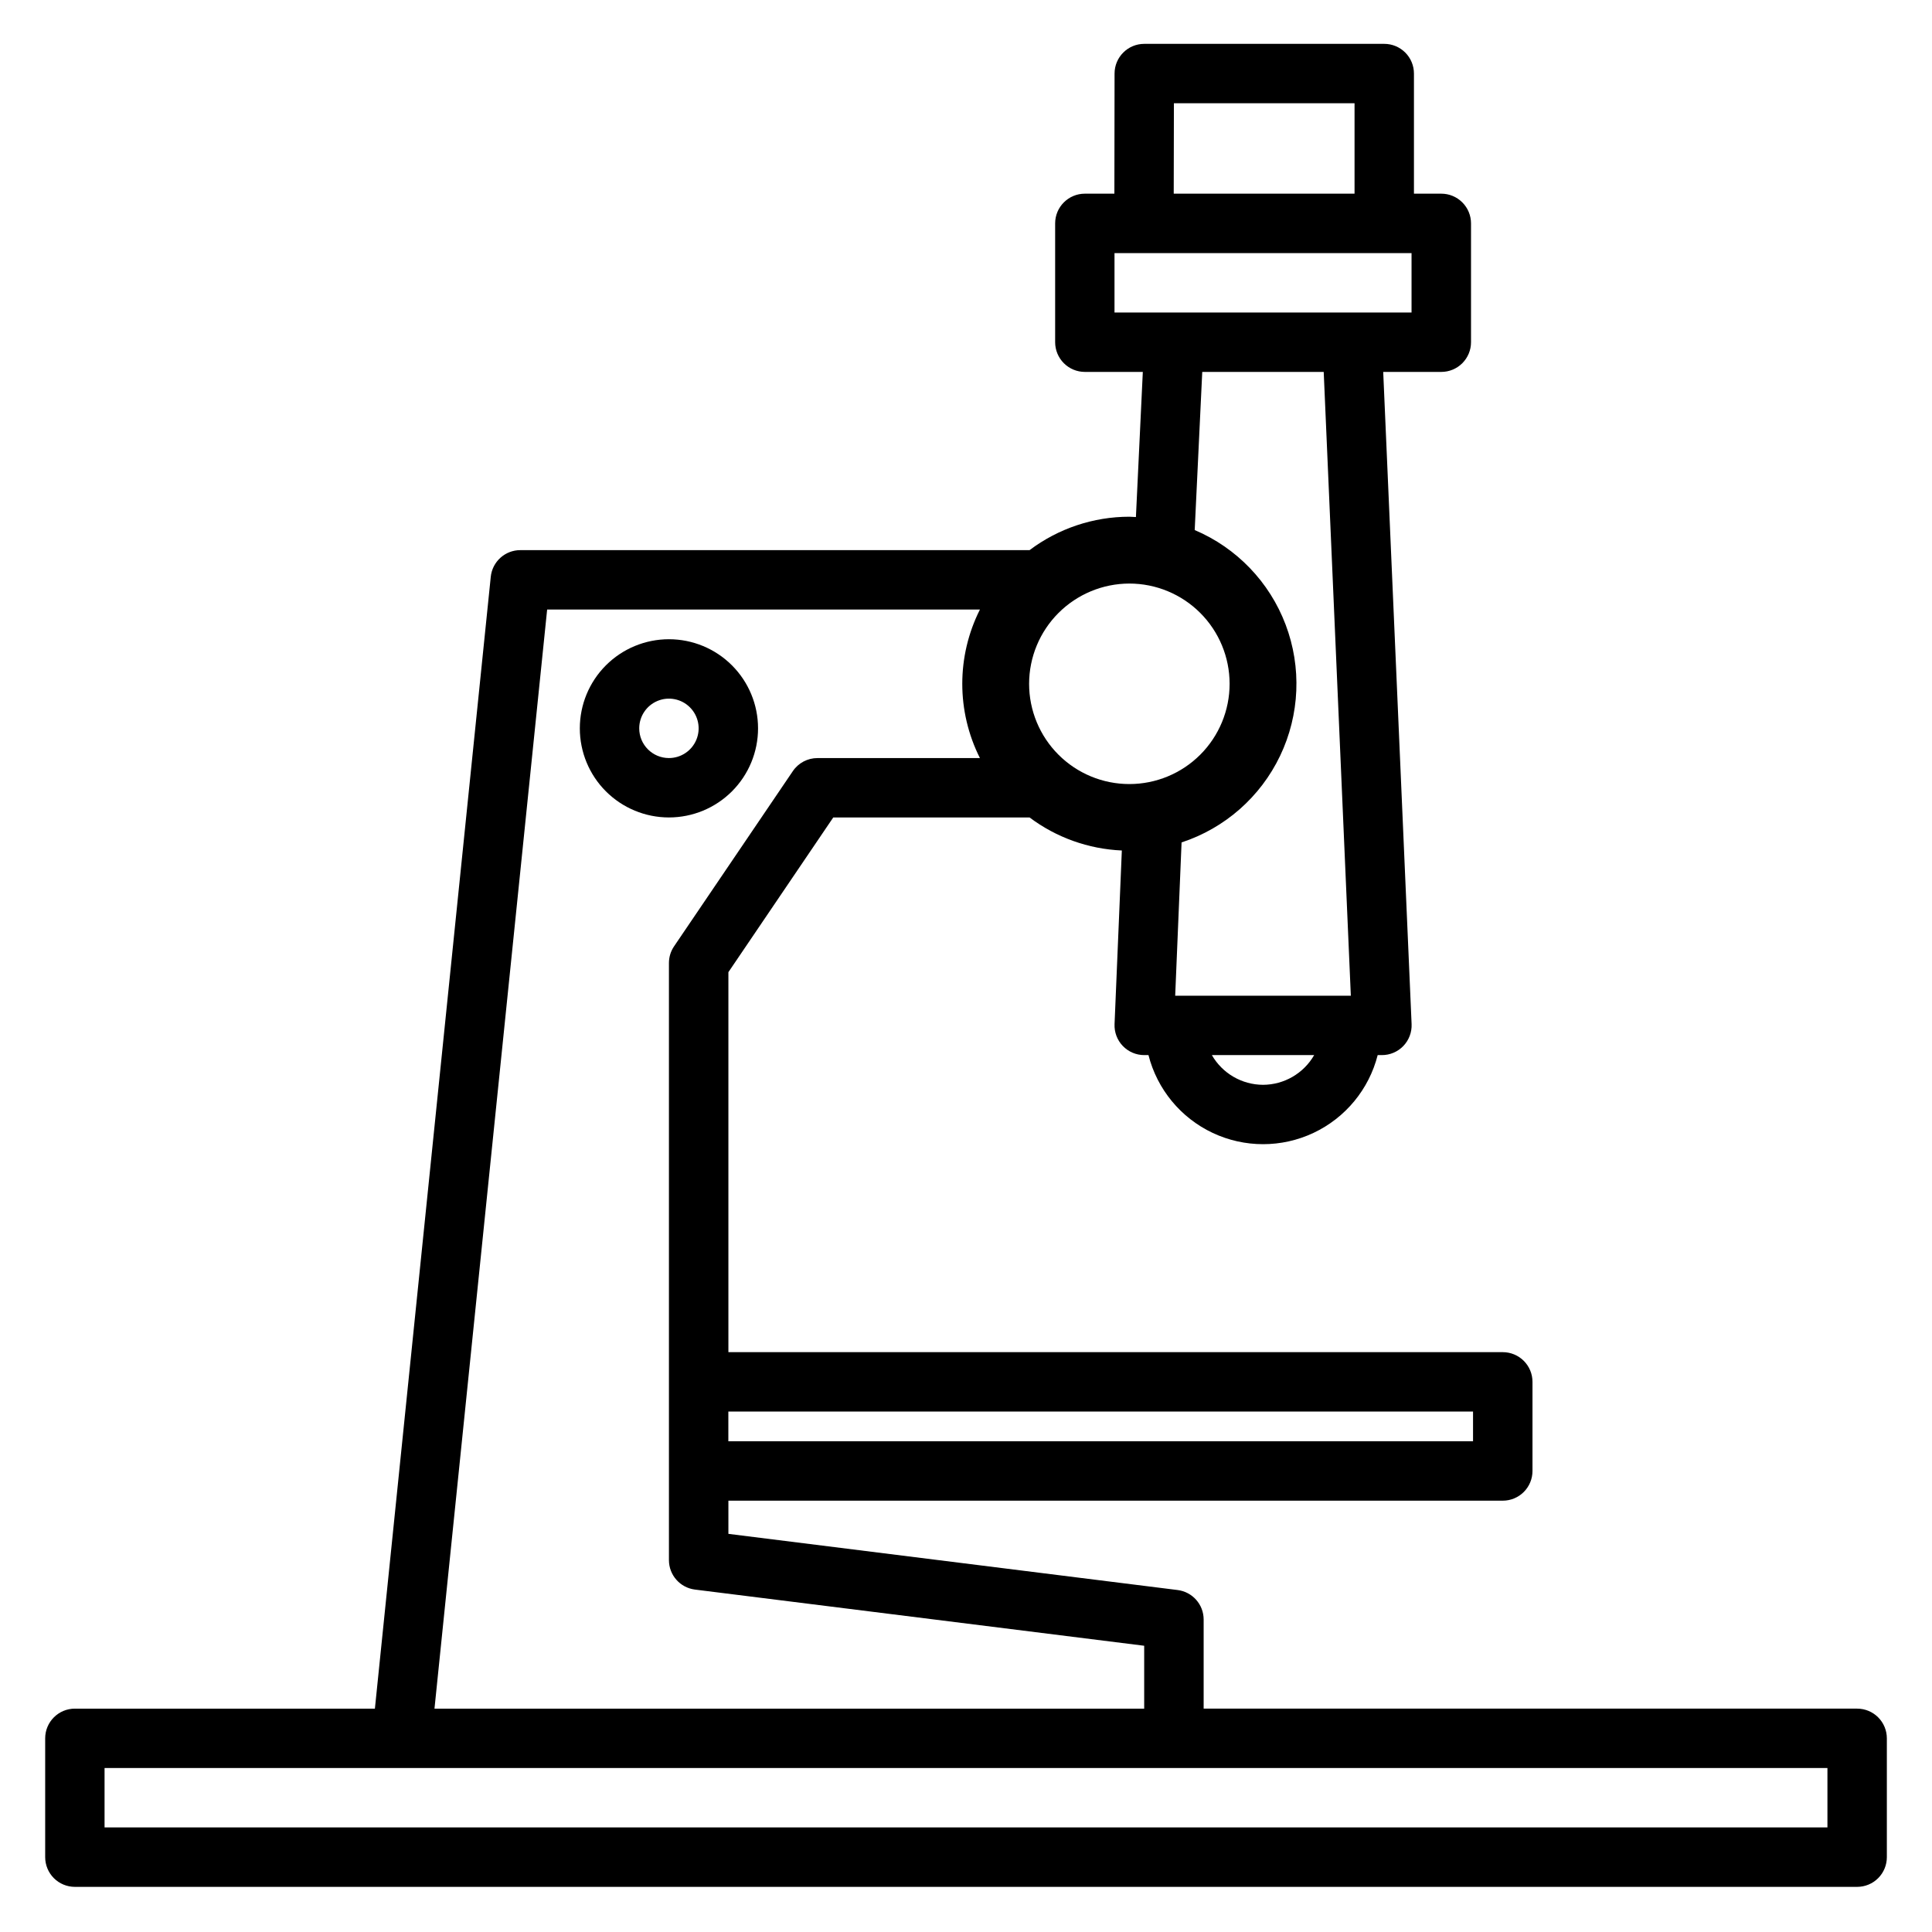
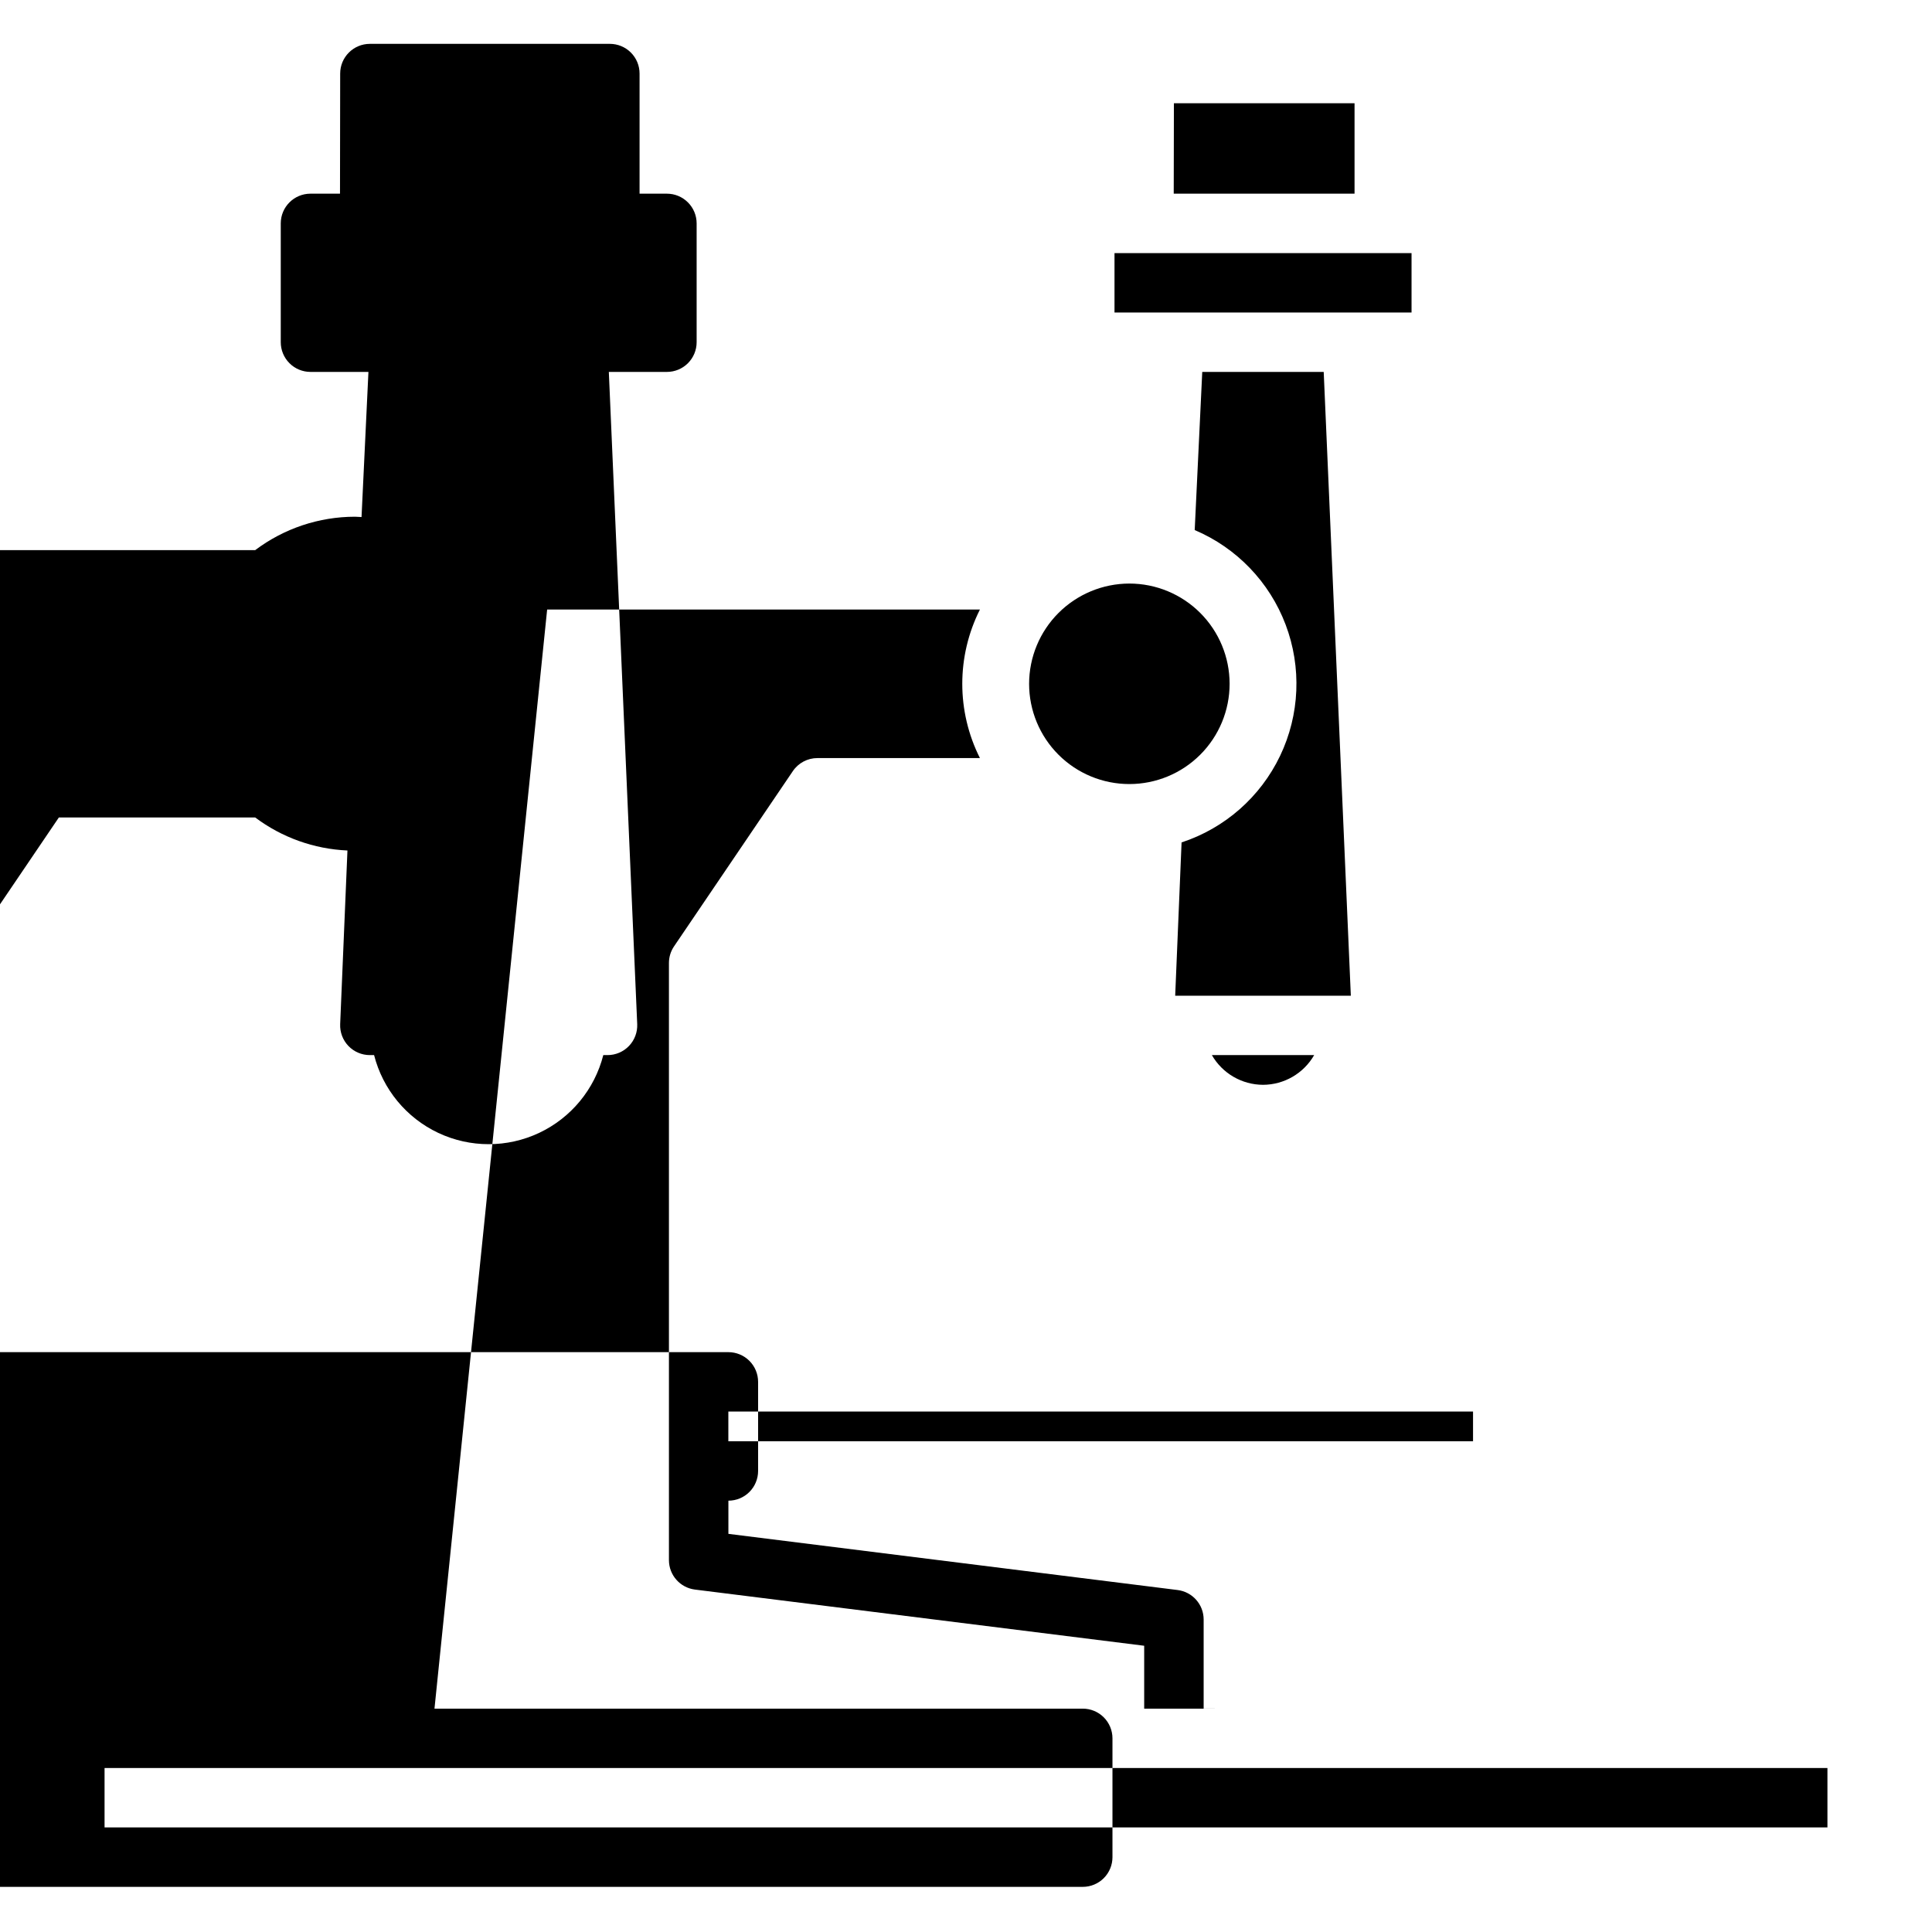
<svg xmlns="http://www.w3.org/2000/svg" fill="#000000" width="800px" height="800px" version="1.1" viewBox="144 144 512 512">
  <g>
-     <path d="m636.16 596.8h-173.18v-23.617c-0.004-3.969-2.961-7.316-6.898-7.809l-119.05-14.887v-8.793h205.22c2.086 0 4.09-0.828 5.566-2.305s2.305-3.481 2.305-5.566v-23.617c0-2.09-0.828-4.09-2.305-5.566s-3.481-2.305-5.566-2.305h-205.22v-100.7l27.789-41h52.027-0.004c7.082 5.316 15.605 8.367 24.453 8.754l-1.93 46.02c-0.09 2.144 0.699 4.234 2.184 5.781 1.488 1.551 3.543 2.426 5.688 2.422h1.117c2.309 9.066 8.547 16.629 17.008 20.617 8.461 3.988 18.266 3.988 26.727 0 8.461-3.988 14.699-11.551 17.008-20.617h1.117c2.148 0.004 4.203-0.871 5.688-2.422 1.488-1.551 2.277-3.641 2.184-5.789l-7.523-172.84h15.395c2.09 0 4.09-0.828 5.566-2.305 1.477-1.477 2.309-3.481 2.309-5.566v-31.488c0-2.09-0.832-4.09-2.309-5.566-1.477-1.477-3.477-2.309-5.566-2.309h-7.25v-31.832c0-2.09-0.828-4.09-2.305-5.566-1.477-1.477-3.477-2.305-5.566-2.305h-63.598c-4.348 0-7.871 3.523-7.871 7.871l-0.047 31.832h-7.824c-4.348 0-7.875 3.527-7.875 7.875v31.488c0 2.086 0.832 4.09 2.309 5.566 1.477 1.477 3.477 2.305 5.566 2.305h15.359l-1.828 38.461c-0.574 0-1.141-0.086-1.723-0.086h-0.004c-9.543 0.004-18.832 3.113-26.457 8.855h-134.92c-4.059-0.02-7.465 3.047-7.871 7.086l-30.703 299.93h-79.508c-4.348 0-7.871 3.523-7.871 7.871v31.488c0 2.086 0.832 4.09 2.305 5.566 1.477 1.477 3.481 2.305 5.566 2.305h472.32c2.086 0 4.09-0.828 5.566-2.305 1.477-1.477 2.305-3.481 2.305-5.566v-31.488c0-2.09-0.828-4.09-2.305-5.566-1.477-1.477-3.481-2.305-5.566-2.305zm-101.79-78.723v7.871h-197.35v-7.871zm-55.656-86.59c-5.598-0.02-10.766-3.019-13.555-7.875h27.109c-2.789 4.856-7.957 7.856-13.555 7.875zm-23.617-260.12h47.871v23.961h-47.918zm-15.742 39.707h78.719v15.742h-78.719zm23.254 31.488h32.188l7.188 165.31h-46.547l1.691-40.621c11.477-3.769 20.91-12.066 26.117-22.961 5.207-10.898 5.734-23.449 1.461-34.746-4.273-11.297-12.98-20.355-24.098-25.074zm-19.32 56.086c7.047 0 13.805 2.801 18.789 7.785 4.981 4.981 7.781 11.738 7.781 18.785s-2.801 13.805-7.781 18.785c-4.984 4.984-11.742 7.781-18.789 7.781-7.043 0-13.801-2.797-18.785-7.781-4.981-4.981-7.781-11.738-7.781-18.785 0.008-7.043 2.809-13.797 7.789-18.777 4.984-4.981 11.734-7.781 18.777-7.793zm-154.29 6.891h114.69c-6.234 12.379-6.234 26.98 0 39.359h-43.055c-2.609-0.004-5.051 1.289-6.516 3.449l-31.488 46.445c-0.887 1.305-1.355 2.844-1.355 4.422v158.23c0.004 3.973 2.957 7.316 6.898 7.809l119.05 14.887v16.668h-188.08zm339.29 322.75h-456.58v-15.746h456.58z" />
-     <path d="m344.89 337.02c0-6.266-2.488-12.27-6.918-16.699-4.43-4.43-10.434-6.918-16.699-6.918-6.262 0-12.27 2.488-16.699 6.918-4.43 4.43-6.914 10.434-6.914 16.699 0 6.262 2.484 12.27 6.914 16.699 4.43 4.426 10.438 6.914 16.699 6.914 6.266 0 12.27-2.488 16.699-6.914 4.43-4.43 6.918-10.438 6.918-16.699zm-31.488 0c0-3.184 1.918-6.055 4.859-7.273s6.328-0.547 8.578 1.707c2.254 2.25 2.926 5.637 1.707 8.578s-4.09 4.859-7.273 4.859c-4.348 0-7.871-3.523-7.871-7.871z" />
+     <path d="m636.16 596.8h-173.18v-23.617c-0.004-3.969-2.961-7.316-6.898-7.809l-119.05-14.887v-8.793c2.086 0 4.09-0.828 5.566-2.305s2.305-3.481 2.305-5.566v-23.617c0-2.09-0.828-4.09-2.305-5.566s-3.481-2.305-5.566-2.305h-205.22v-100.7l27.789-41h52.027-0.004c7.082 5.316 15.605 8.367 24.453 8.754l-1.93 46.02c-0.09 2.144 0.699 4.234 2.184 5.781 1.488 1.551 3.543 2.426 5.688 2.422h1.117c2.309 9.066 8.547 16.629 17.008 20.617 8.461 3.988 18.266 3.988 26.727 0 8.461-3.988 14.699-11.551 17.008-20.617h1.117c2.148 0.004 4.203-0.871 5.688-2.422 1.488-1.551 2.277-3.641 2.184-5.789l-7.523-172.84h15.395c2.09 0 4.09-0.828 5.566-2.305 1.477-1.477 2.309-3.481 2.309-5.566v-31.488c0-2.09-0.832-4.09-2.309-5.566-1.477-1.477-3.477-2.309-5.566-2.309h-7.25v-31.832c0-2.09-0.828-4.09-2.305-5.566-1.477-1.477-3.477-2.305-5.566-2.305h-63.598c-4.348 0-7.871 3.523-7.871 7.871l-0.047 31.832h-7.824c-4.348 0-7.875 3.527-7.875 7.875v31.488c0 2.086 0.832 4.09 2.309 5.566 1.477 1.477 3.477 2.305 5.566 2.305h15.359l-1.828 38.461c-0.574 0-1.141-0.086-1.723-0.086h-0.004c-9.543 0.004-18.832 3.113-26.457 8.855h-134.92c-4.059-0.02-7.465 3.047-7.871 7.086l-30.703 299.93h-79.508c-4.348 0-7.871 3.523-7.871 7.871v31.488c0 2.086 0.832 4.09 2.305 5.566 1.477 1.477 3.481 2.305 5.566 2.305h472.32c2.086 0 4.09-0.828 5.566-2.305 1.477-1.477 2.305-3.481 2.305-5.566v-31.488c0-2.09-0.828-4.09-2.305-5.566-1.477-1.477-3.481-2.305-5.566-2.305zm-101.79-78.723v7.871h-197.35v-7.871zm-55.656-86.59c-5.598-0.02-10.766-3.019-13.555-7.875h27.109c-2.789 4.856-7.957 7.856-13.555 7.875zm-23.617-260.12h47.871v23.961h-47.918zm-15.742 39.707h78.719v15.742h-78.719zm23.254 31.488h32.188l7.188 165.31h-46.547l1.691-40.621c11.477-3.769 20.91-12.066 26.117-22.961 5.207-10.898 5.734-23.449 1.461-34.746-4.273-11.297-12.98-20.355-24.098-25.074zm-19.32 56.086c7.047 0 13.805 2.801 18.789 7.785 4.981 4.981 7.781 11.738 7.781 18.785s-2.801 13.805-7.781 18.785c-4.984 4.984-11.742 7.781-18.789 7.781-7.043 0-13.801-2.797-18.785-7.781-4.981-4.981-7.781-11.738-7.781-18.785 0.008-7.043 2.809-13.797 7.789-18.777 4.984-4.981 11.734-7.781 18.777-7.793zm-154.29 6.891h114.69c-6.234 12.379-6.234 26.98 0 39.359h-43.055c-2.609-0.004-5.051 1.289-6.516 3.449l-31.488 46.445c-0.887 1.305-1.355 2.844-1.355 4.422v158.23c0.004 3.973 2.957 7.316 6.898 7.809l119.05 14.887v16.668h-188.08zm339.29 322.75h-456.58v-15.746h456.58z" />
  </g>
</svg>